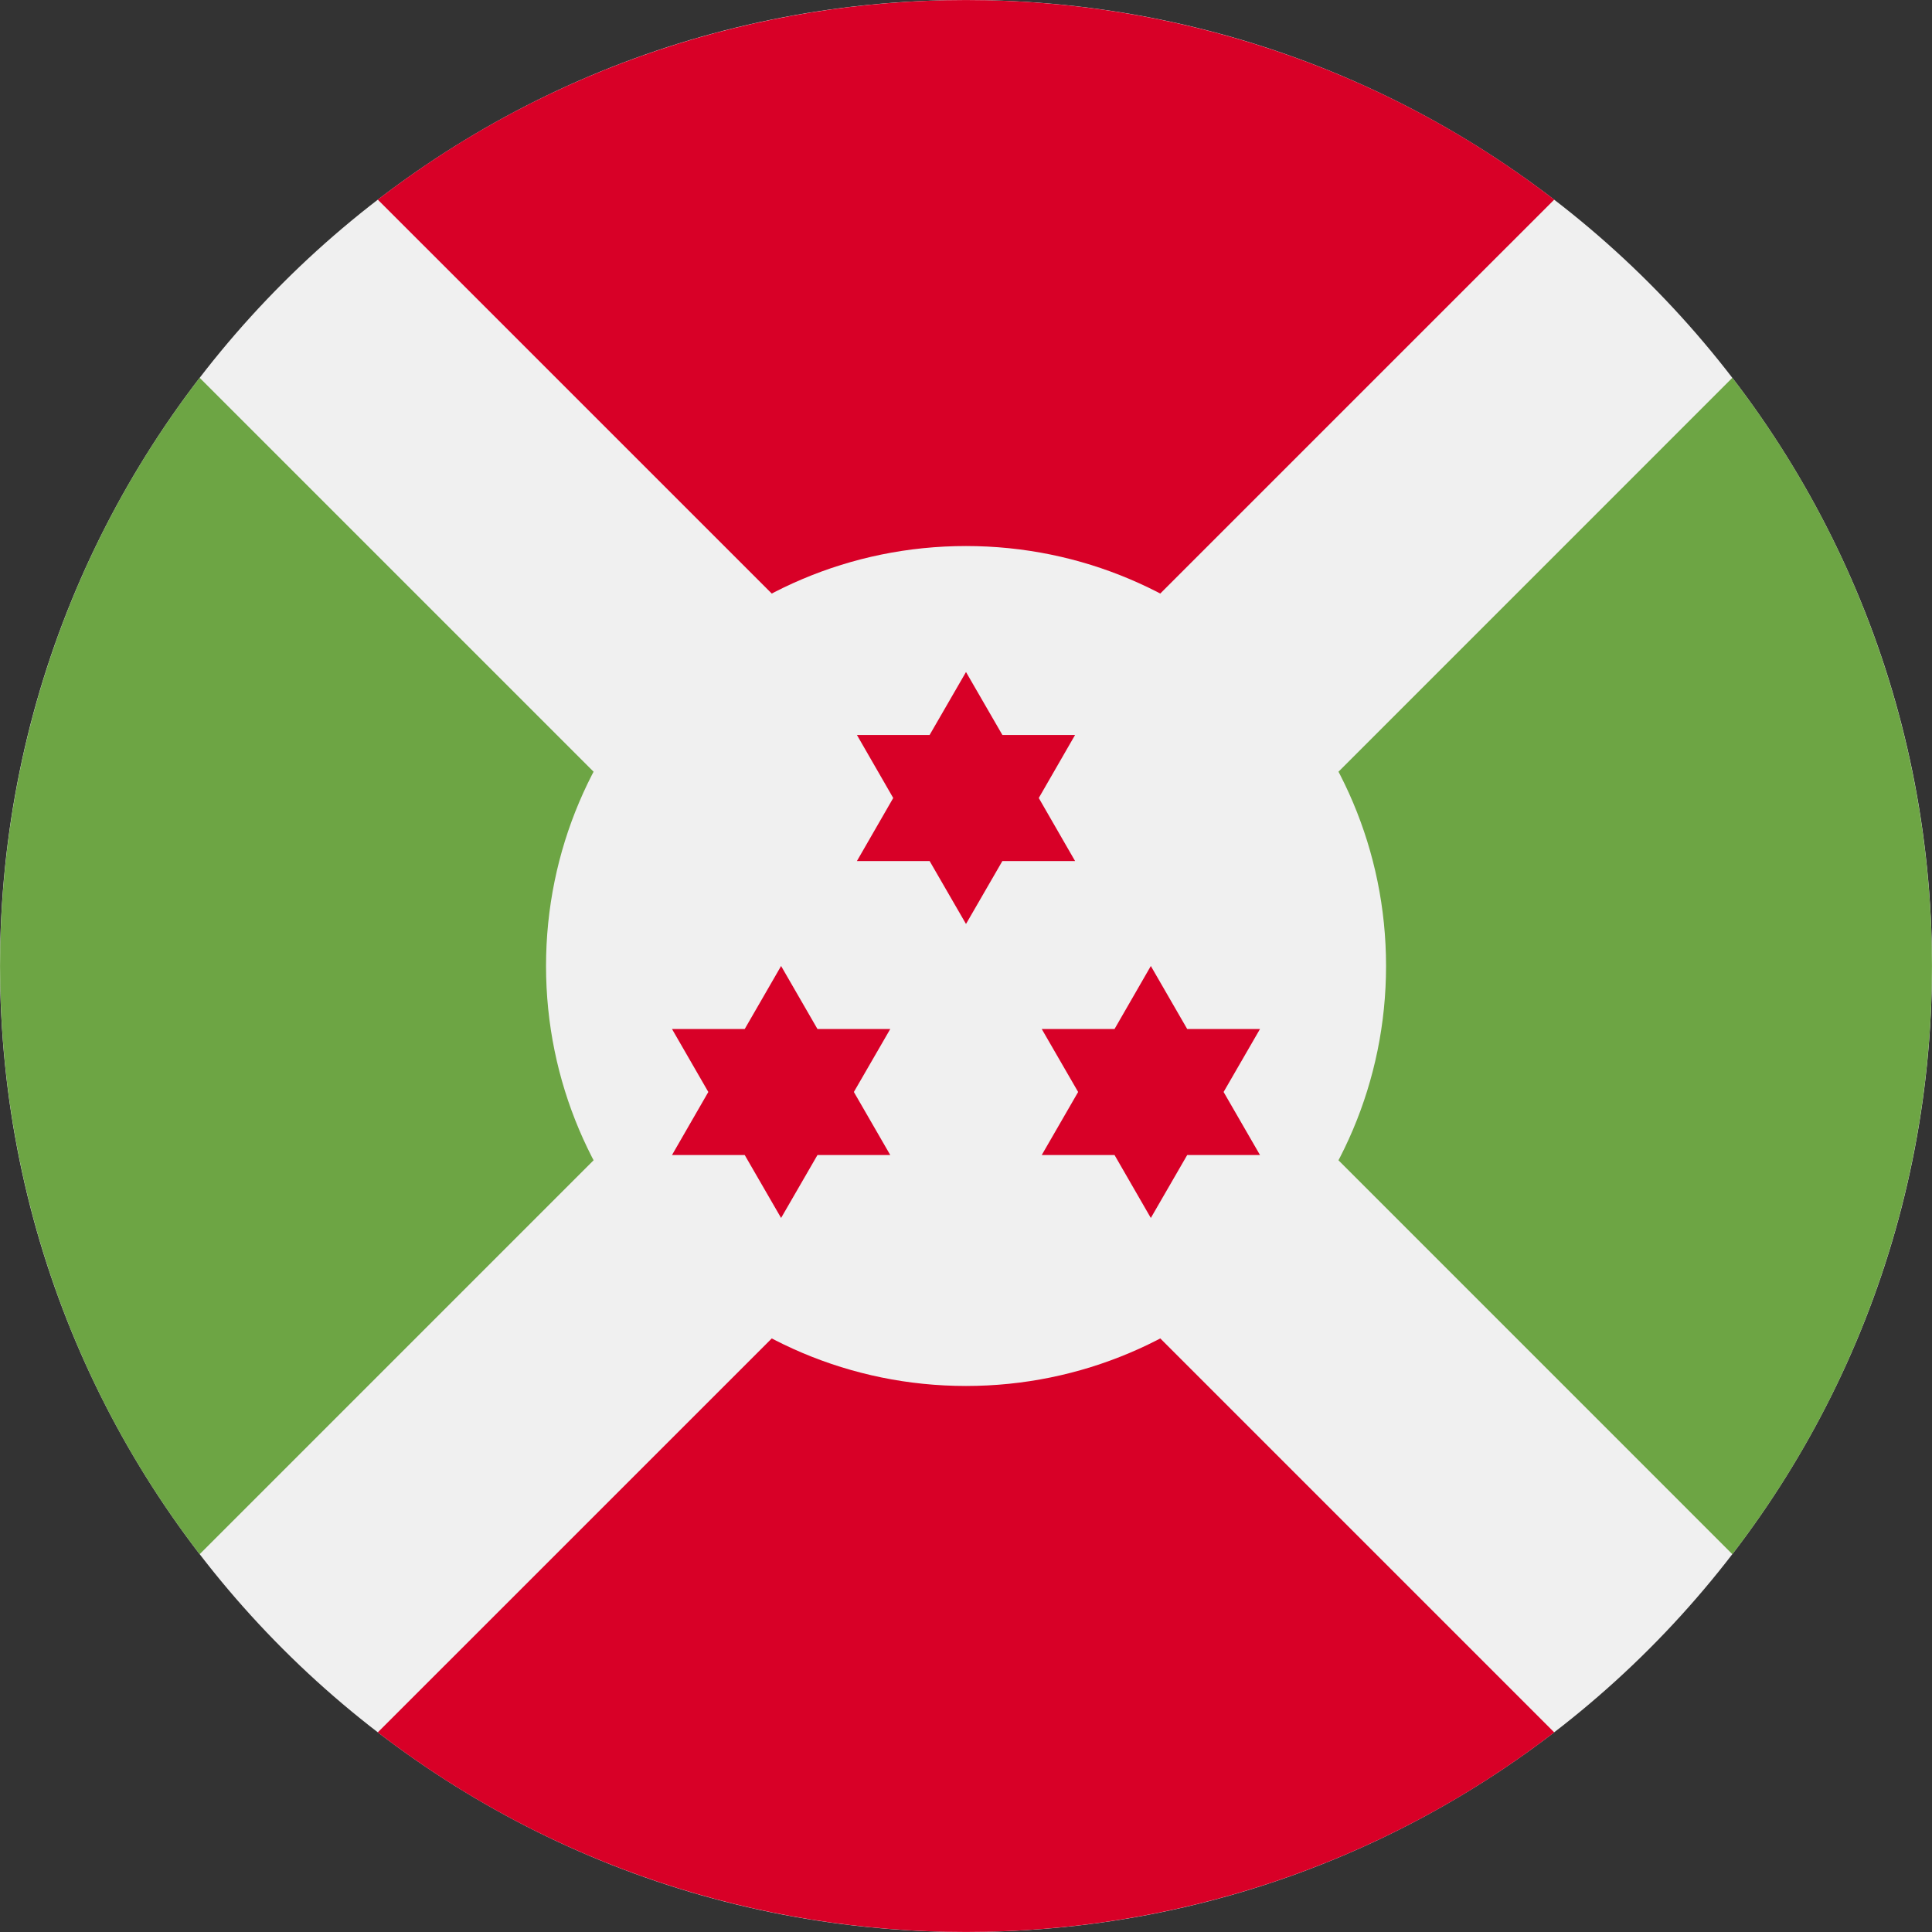
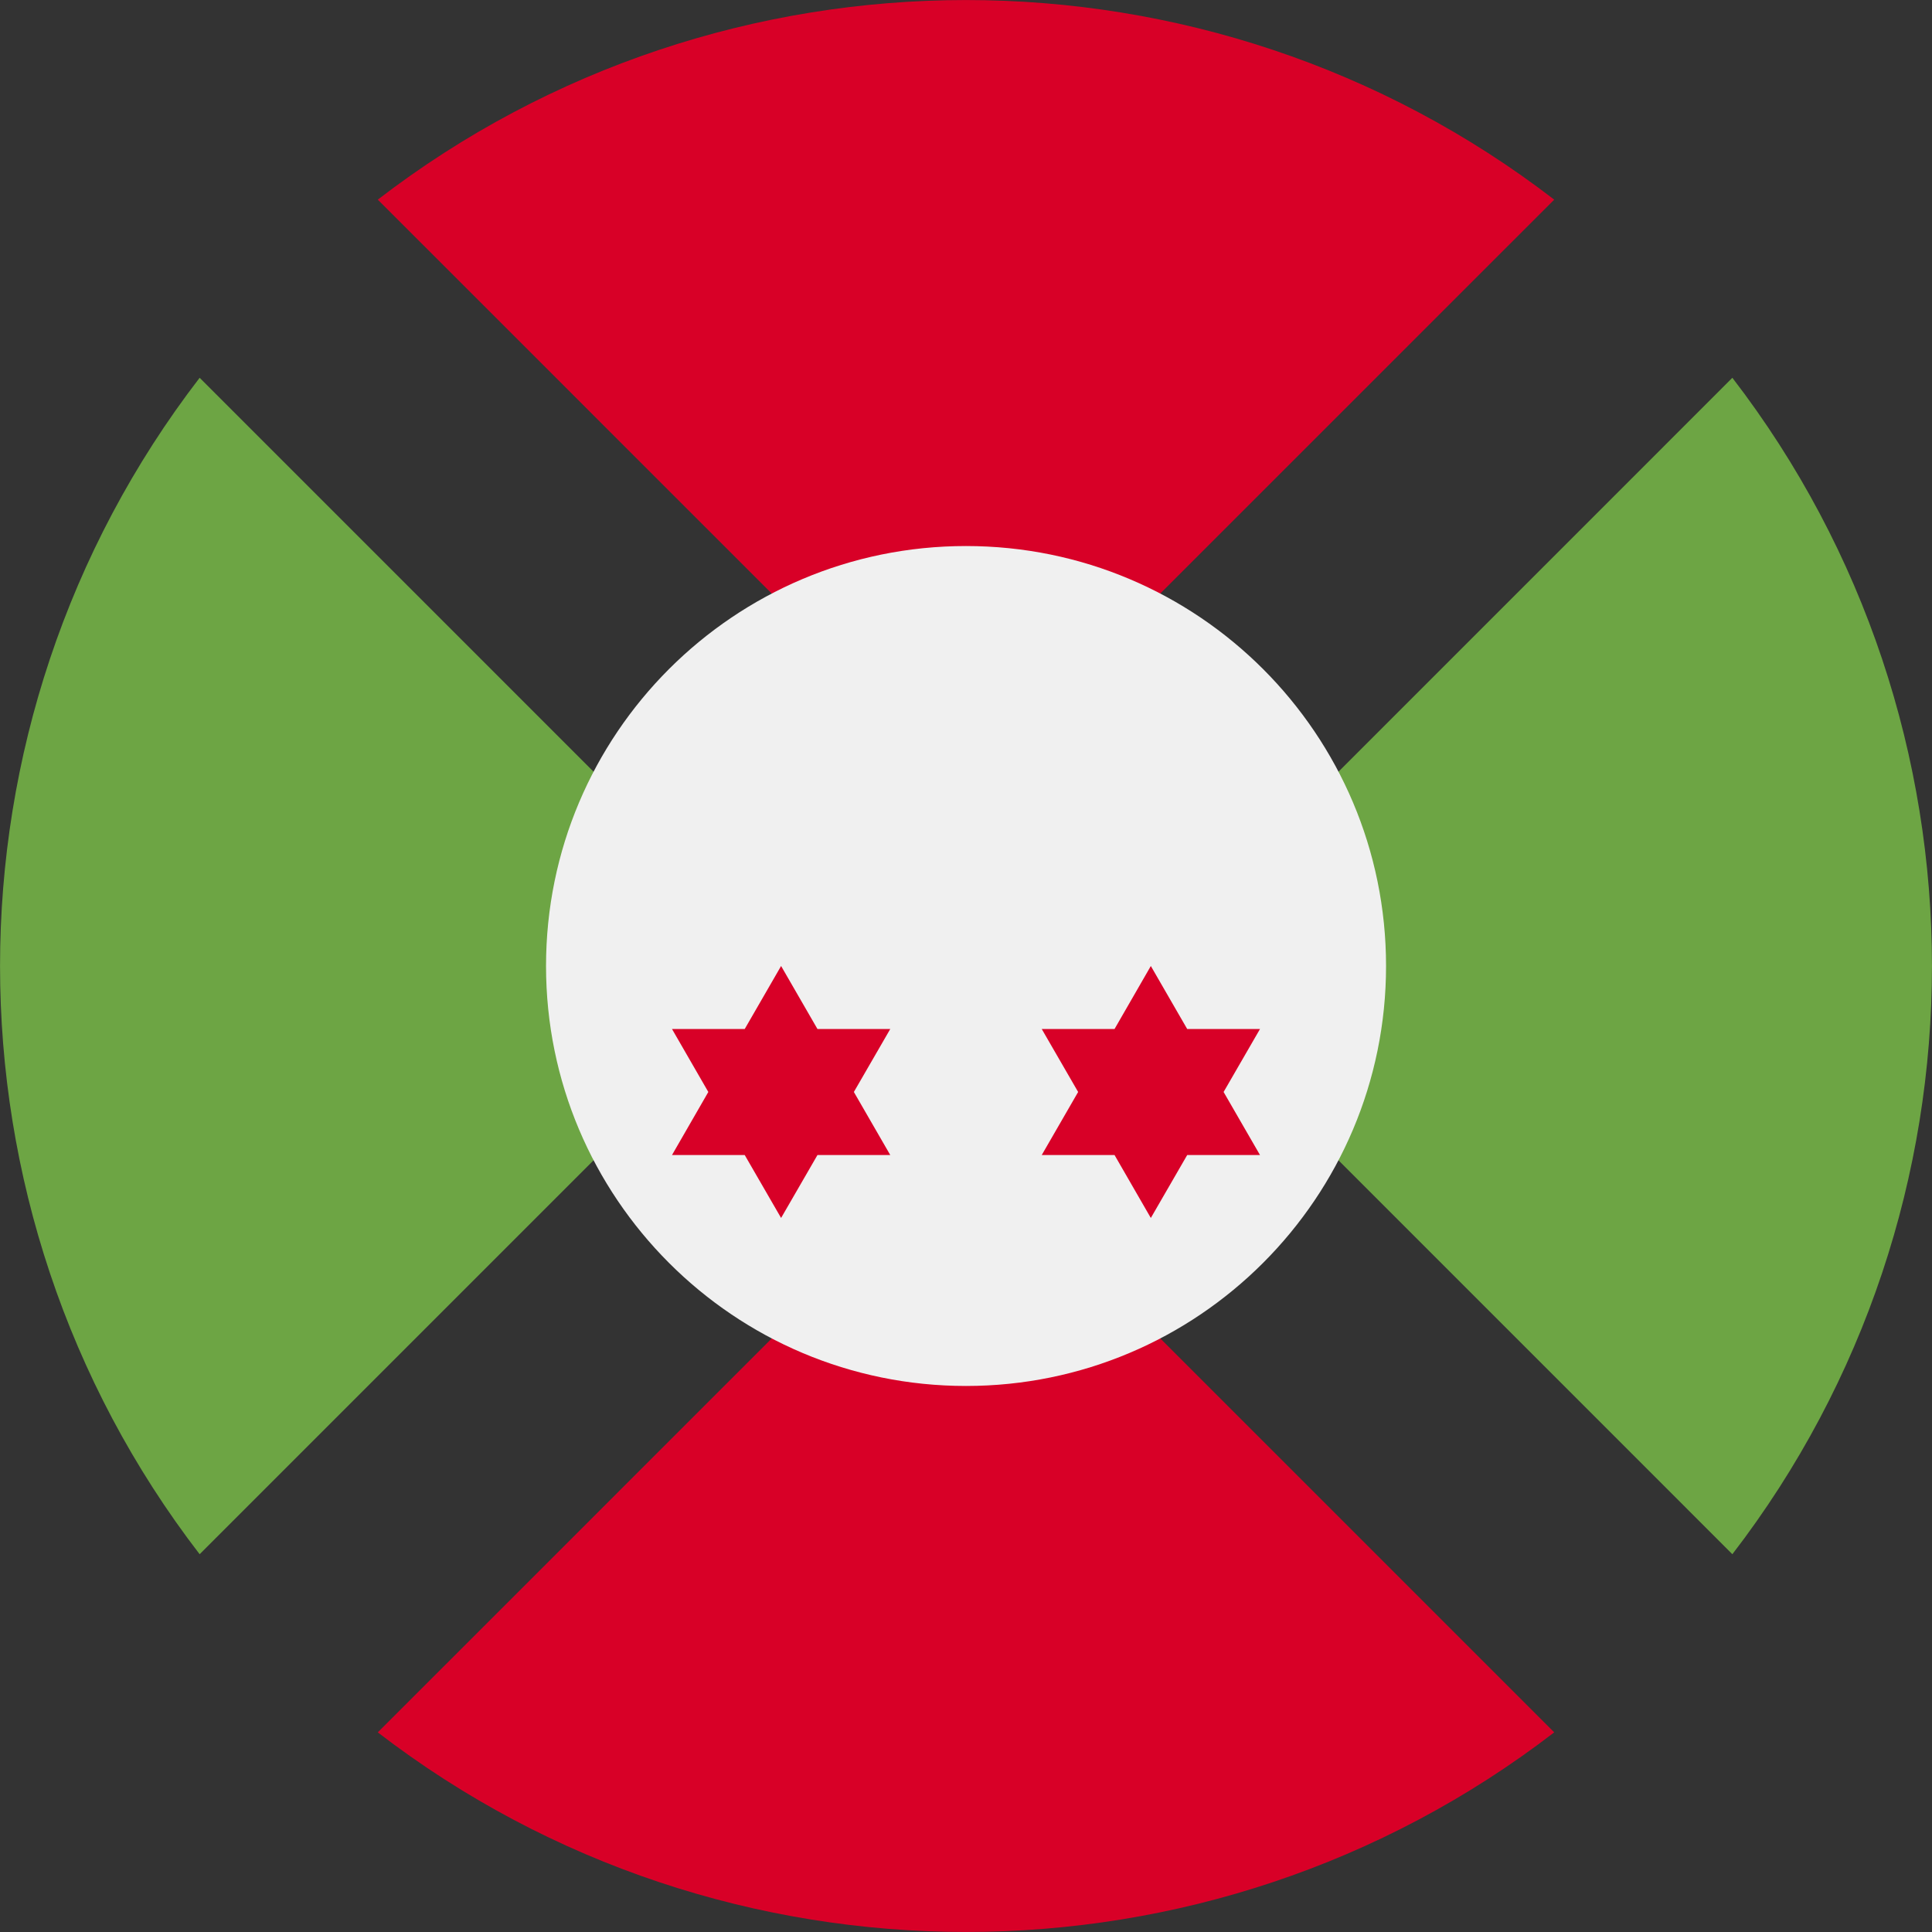
<svg xmlns="http://www.w3.org/2000/svg" width="24" height="24" viewBox="0 0 24 24" fill="none">
  <rect x="0" y="0" width="24" height="24" fill="#333333" stroke="none" />
  <g clip-path="url(#clip0_1_1449)">
-     <path d="M12 24C18.627 24 24 18.627 24 12C24 5.373 18.627 0 12 0C5.373 0 0 5.373 0 12C0 18.627 5.373 24 12 24Z" fill="#F0F0F0" />
    <path d="M19.307 2.48C15.011 -0.826 8.99 -0.826 4.693 2.48L12 9.786L19.307 2.48Z" fill="#D80027" />
    <path d="M12 14.214L4.693 21.52C8.99 24.826 15.011 24.826 19.307 21.52L12 14.213L12 14.214Z" fill="#D80027" />
    <path d="M9.787 12L2.48 4.693C-0.826 8.99 -0.826 15.011 2.48 19.307L9.787 12Z" fill="#6DA544" />
-     <path d="M14.214 12L21.52 19.307C24.826 15.011 24.826 8.99 21.52 4.693L14.214 12Z" fill="#6DA544" />
+     <path d="M14.214 12L21.52 19.307C24.826 15.011 24.826 8.99 21.52 4.693L14.214 12" fill="#6DA544" />
    <path d="M12 17.217C14.882 17.217 17.218 14.881 17.218 12C17.218 9.118 14.882 6.783 12 6.783C9.119 6.783 6.783 9.118 6.783 12C6.783 14.881 9.119 17.217 12 17.217Z" fill="#F0F0F0" />
-     <path d="M12 8.348L12.452 9.13H13.355L12.904 9.913L13.355 10.696H12.452L12 11.478L11.548 10.696H10.645L11.096 9.913L10.645 9.13H11.548L12 8.348Z" fill="#D80027" />
    <path d="M9.703 12L10.155 12.783H11.059L10.607 13.565L11.059 14.348H10.155L9.703 15.13L9.251 14.348H8.348L8.799 13.565L8.348 12.783H9.251L9.703 12Z" fill="#D80027" />
    <path d="M14.296 12L14.748 12.783H15.652L15.2 13.565L15.652 14.348H14.748L14.296 15.13L13.845 14.348H12.941L13.393 13.565L12.941 12.783H13.845L14.296 12Z" fill="#D80027" />
  </g>
  <defs>
    <clipPath id="clip0_1_1449">
      <rect width="24" height="24" fill="white" />
    </clipPath>
  </defs>
</svg>